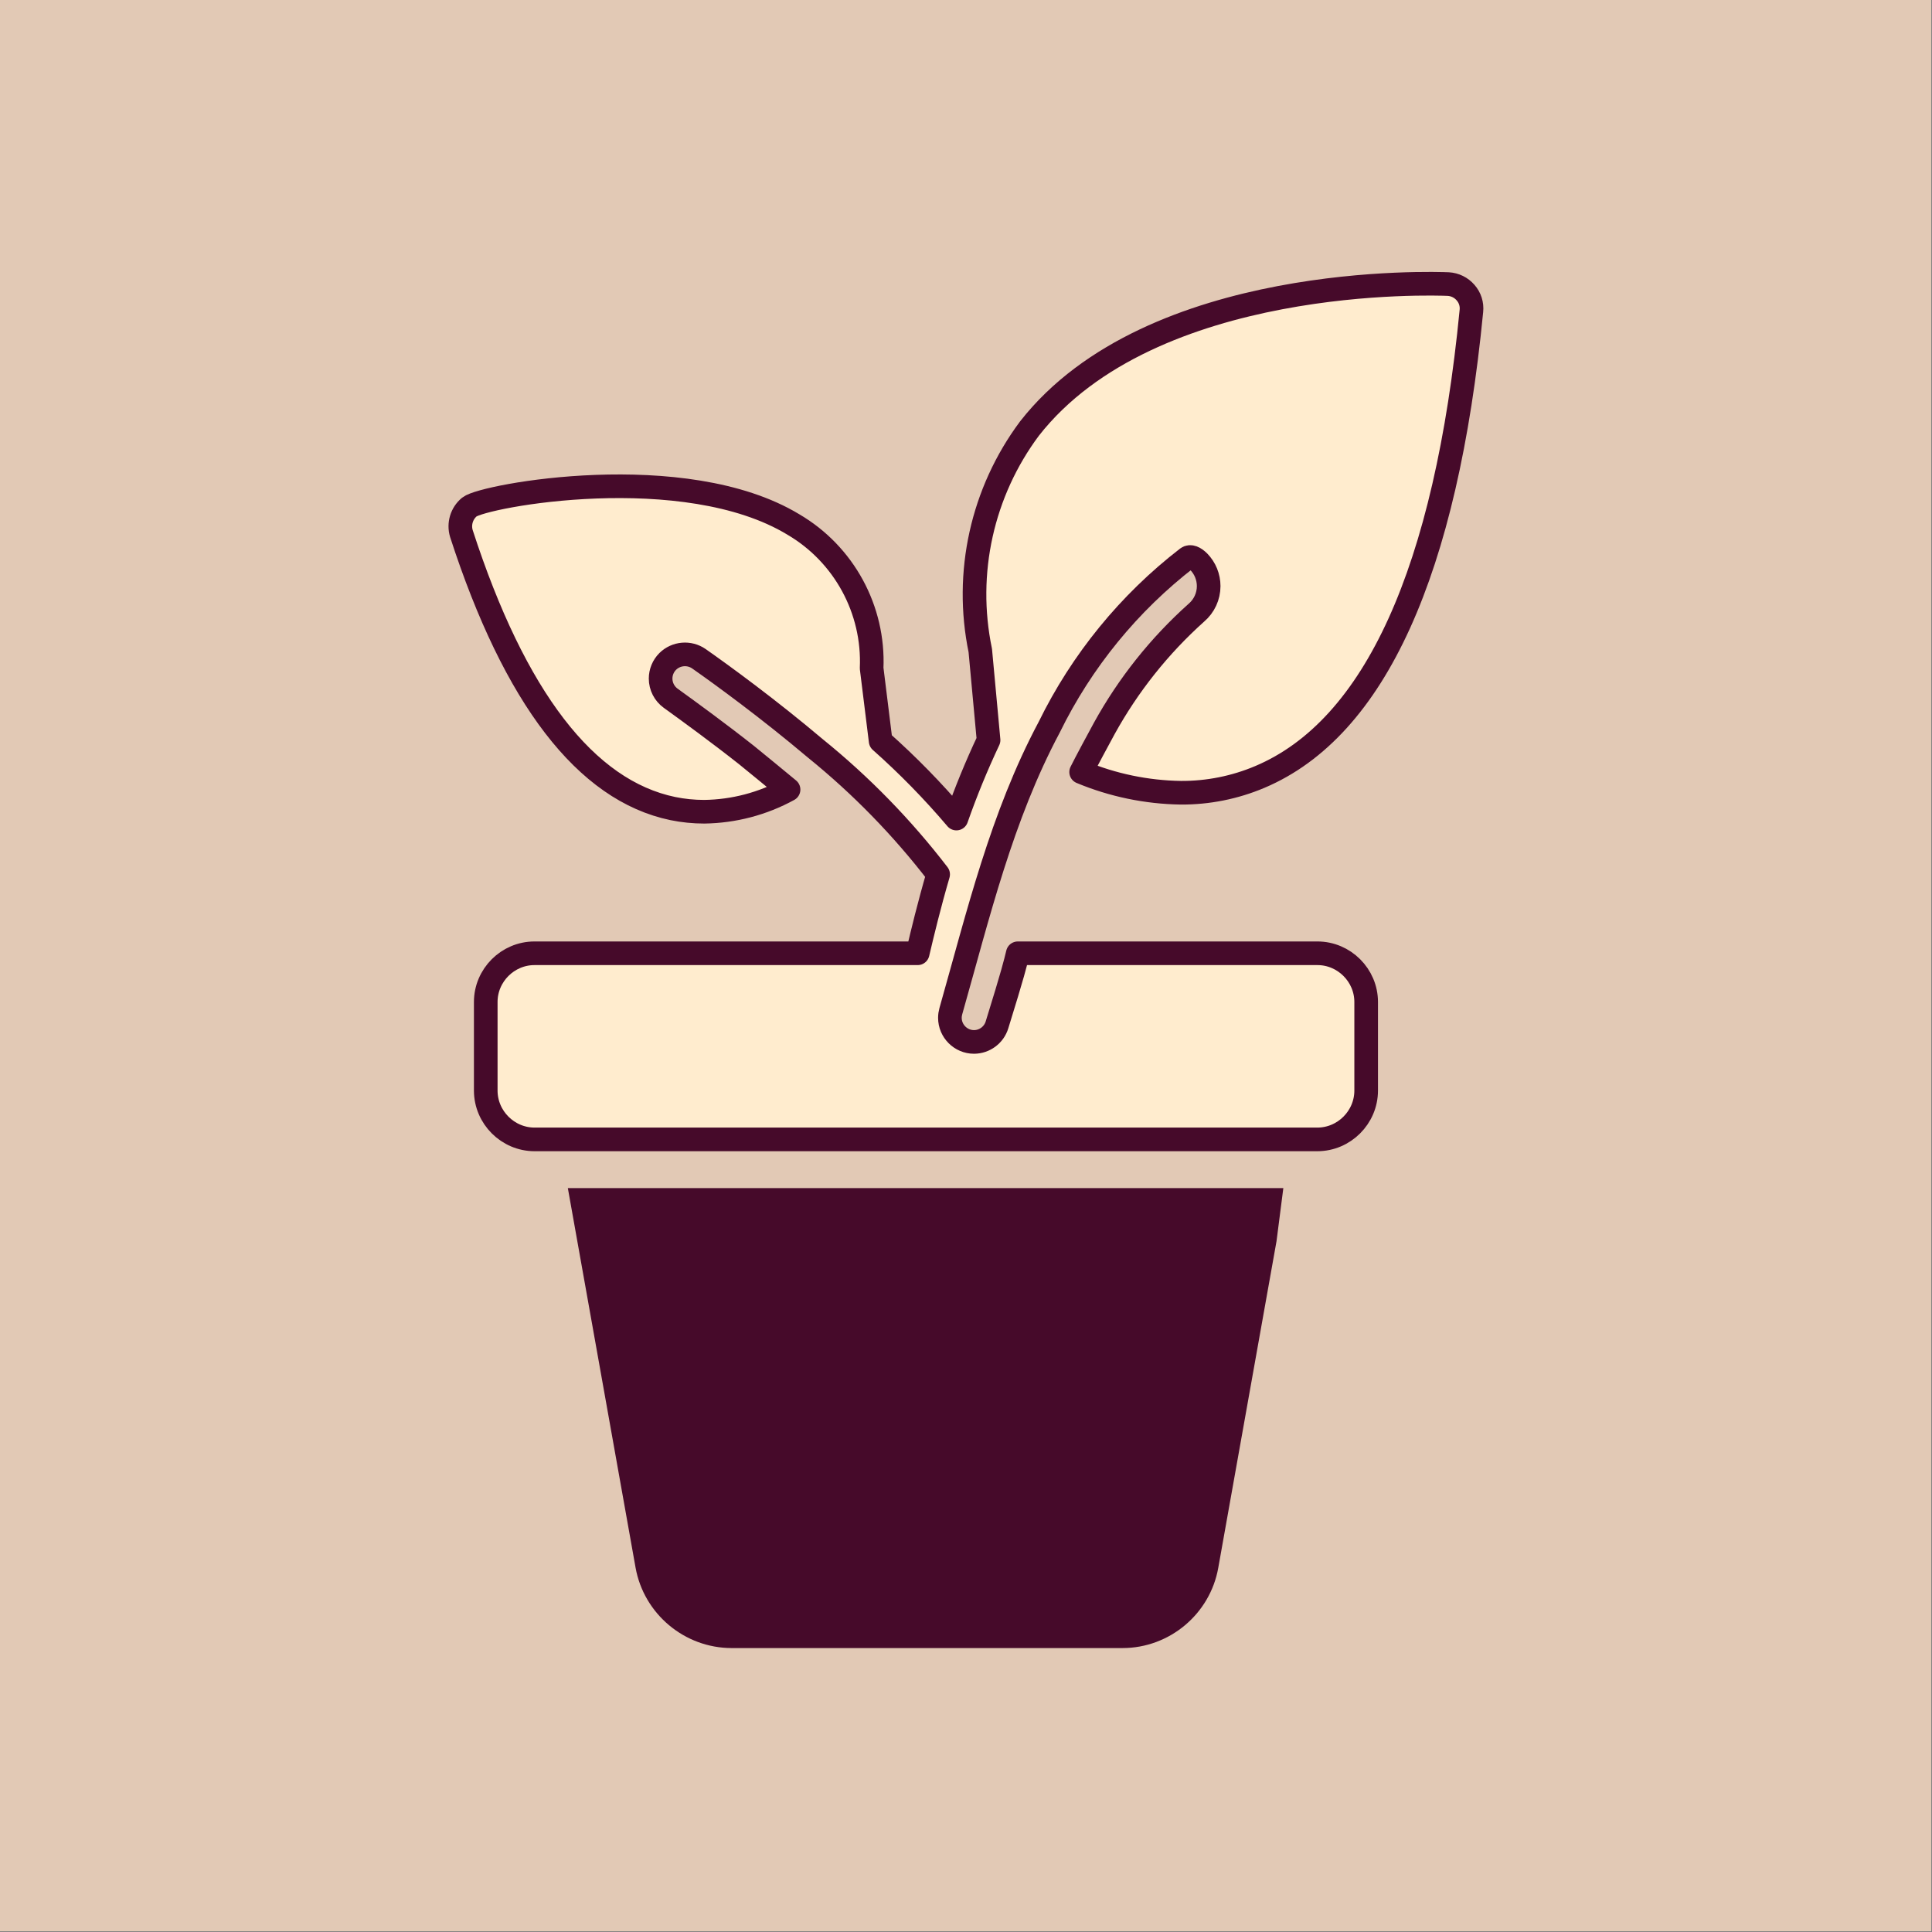
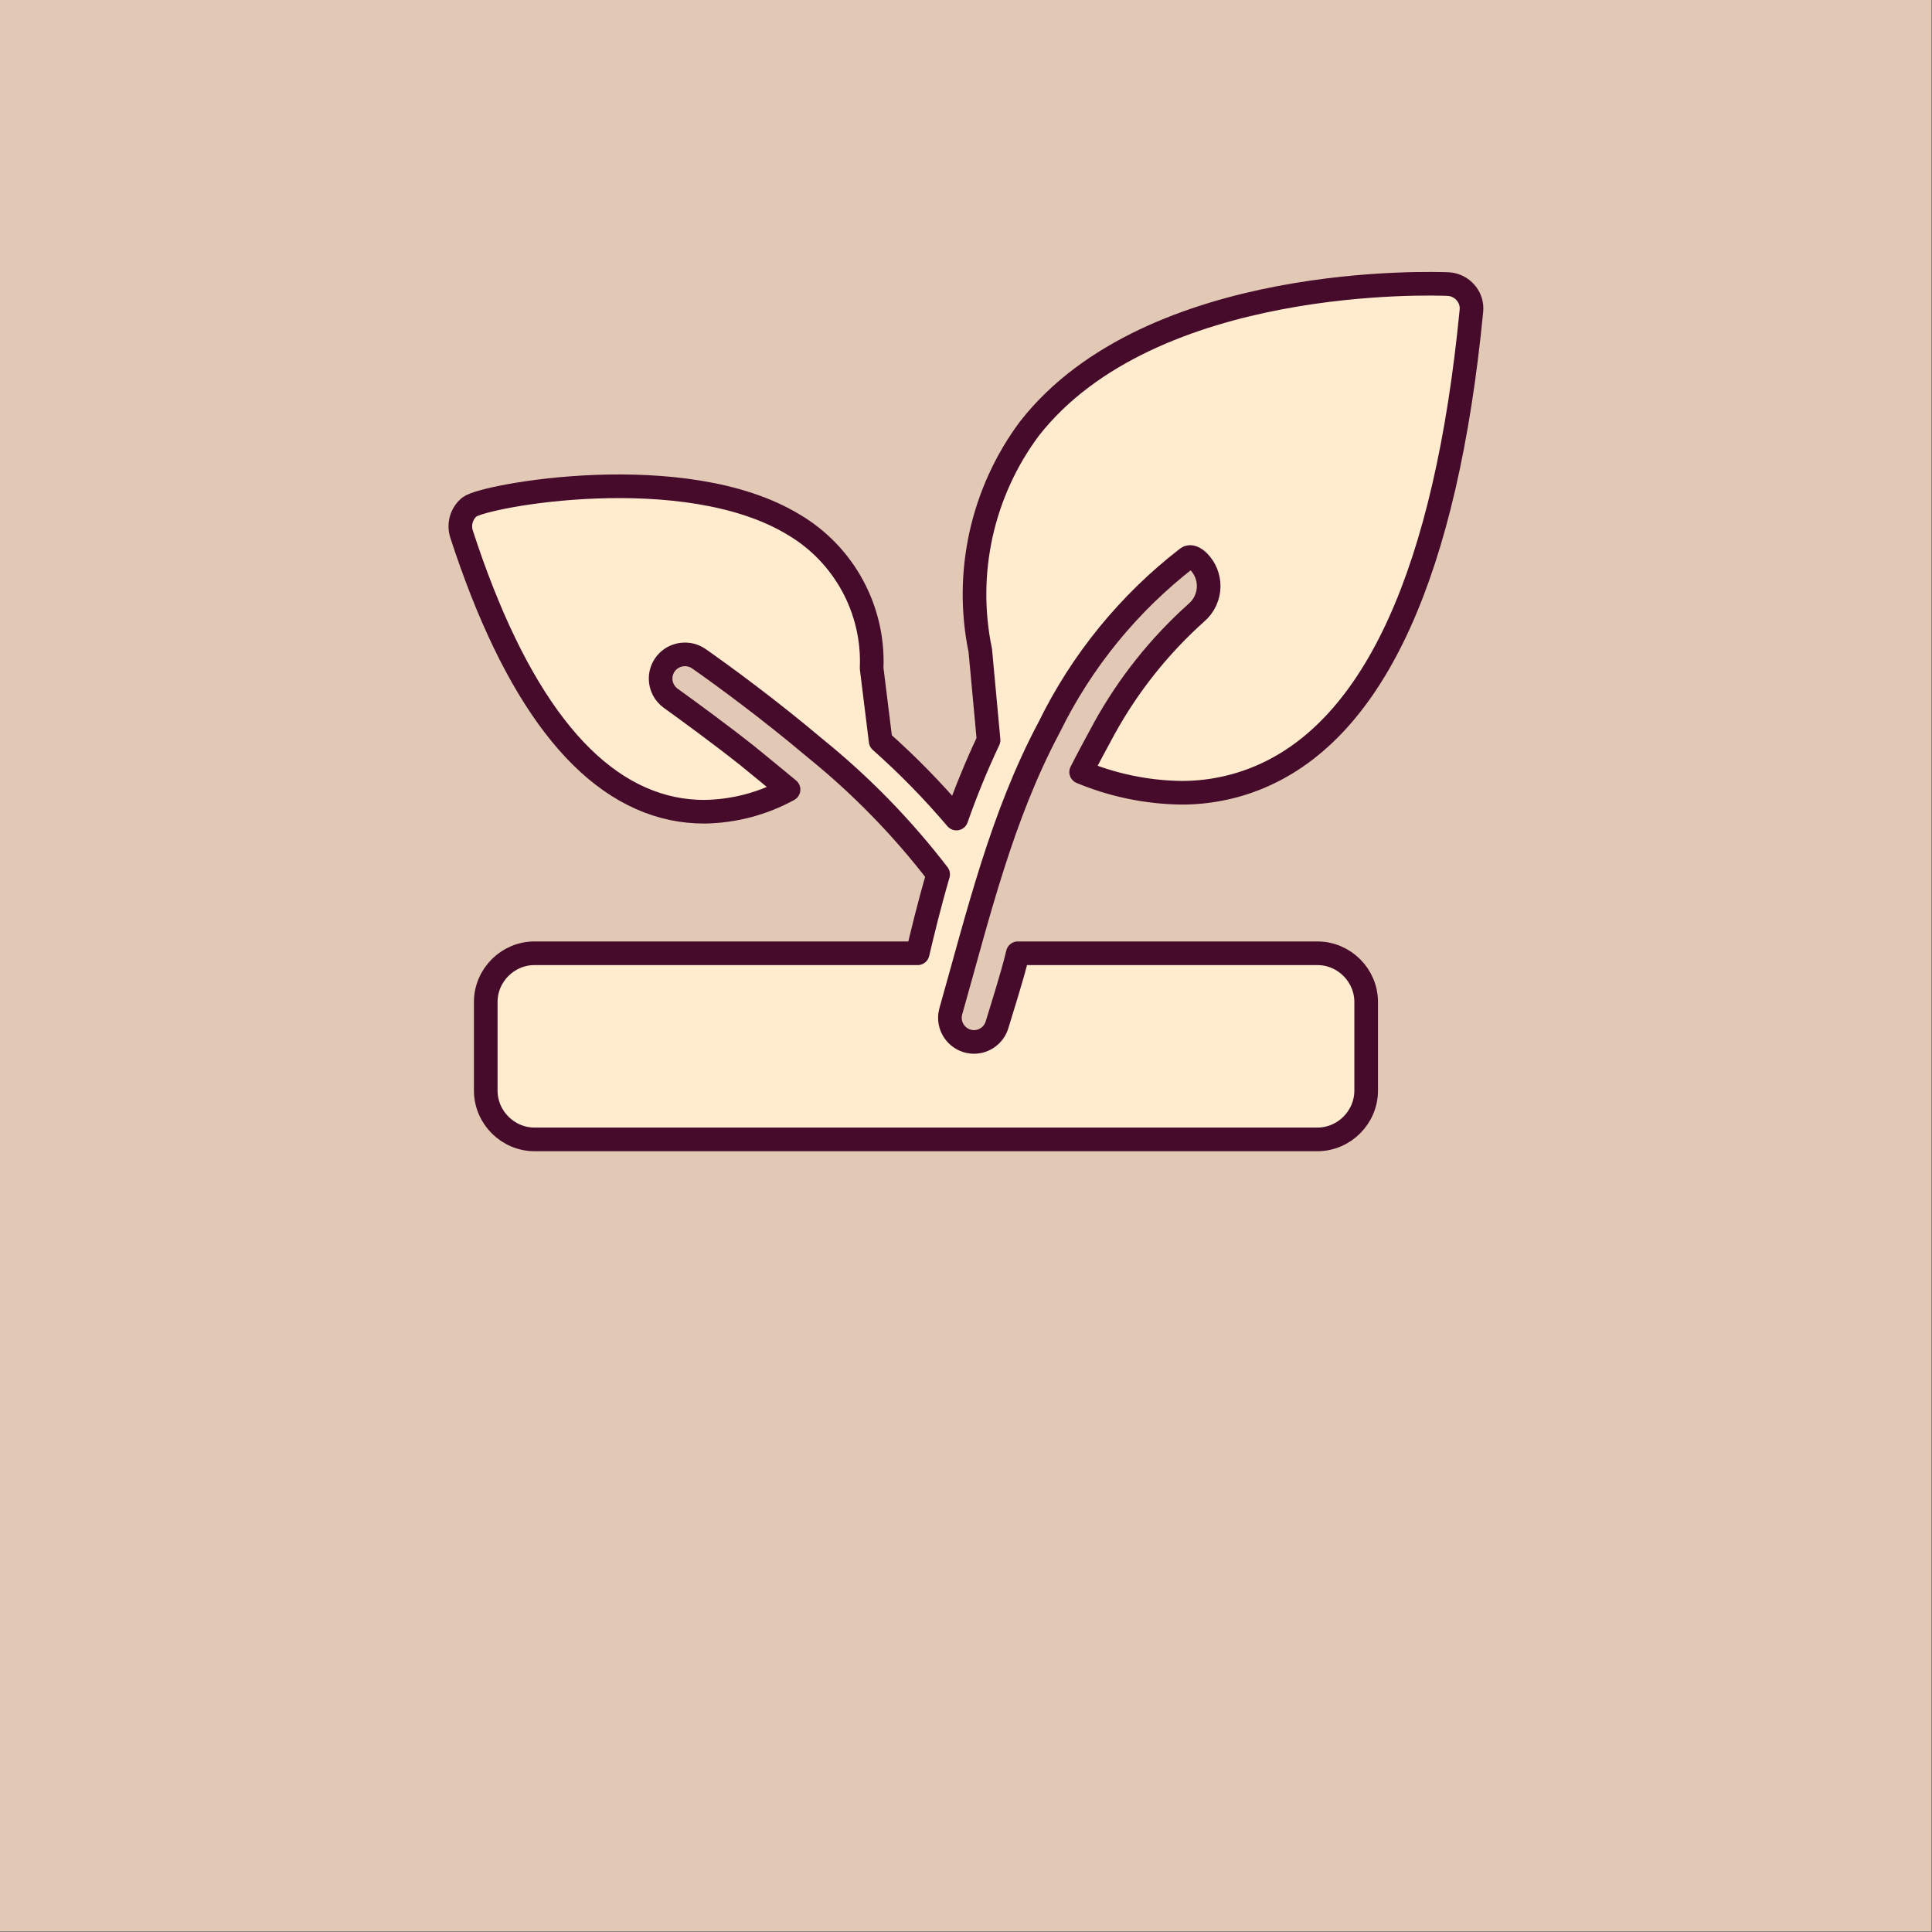
<svg xmlns="http://www.w3.org/2000/svg" width="100%" height="100%" viewBox="0 0 512 512" xml:space="preserve" style="fill-rule:evenodd;clip-rule:evenodd;stroke-linejoin:round;stroke-miterlimit:2;">
  <rect x="0" y="0" width="512" height="512" fill="#808080" stroke="none" />
  <g transform="matrix(1,0,0,1,-1313.6,-1136)">
    <g>
      <g transform="matrix(0.788,0,0,0.788,968.063,777.852)">
        <rect x="438.4" y="454.4" width="649.6" height="649.6" style="fill:rgb(226,201,181);" />
      </g>
      <g transform="matrix(8,0,0,8,1341.12,1136.01)">
        <g transform="matrix(0.807,0,0,0.807,2.733,6.173)">
-           <path d="M18.44,56.7C18.781,58.6 20.449,59.997 22.38,60L38.43,60C40.359,60 42.026,58.6 42.36,56.7L44.75,43.3L45.03,41.12L15.66,41.12L18.44,56.7Z" style="fill:rgb(70,10,42);fill-rule:nonzero;" />
-         </g>
+           </g>
        <g transform="matrix(0.807,0,0,0.807,2.733,6.173)">
          <path d="M46.43,31.48L34.13,31.48C34.03,31.889 33.947,32.257 33.277,34.416C33.151,34.832 32.765,35.119 32.331,35.119C31.789,35.119 31.343,34.673 31.343,34.131C31.343,34.038 31.356,33.946 31.381,33.857C32.511,29.878 33.46,25.878 35.42,22.2C36.752,19.479 38.692,17.101 41.09,15.25C41.21,15.16 41.39,15.24 41.56,15.41C41.82,15.677 41.965,16.036 41.965,16.408C41.965,16.828 41.78,17.228 41.46,17.5C39.942,18.859 38.664,20.465 37.68,22.25C37.52,22.54 36.88,23.73 36.73,24.04C38.027,24.58 39.415,24.869 40.82,24.89C41.936,24.897 43.042,24.676 44.07,24.24C48.79,22.24 51.71,15.8 52.75,5.11C52.779,4.838 52.692,4.565 52.51,4.36C52.331,4.152 52.074,4.026 51.8,4.01C51.3,3.99 39.62,3.54 34.61,9.94C32.666,12.547 31.93,15.866 32.59,19.05L32.93,22.73C32.435,23.78 31.994,24.855 31.61,25.95C30.65,24.818 29.61,23.755 28.5,22.77L28.13,19.78C28.235,17.374 26.997,15.099 24.92,13.88C20.45,11.17 12.21,12.69 11.62,13.16C11.301,13.423 11.171,13.854 11.29,14.25C13.48,21 16.4,24.8 19.97,25.54C20.395,25.627 20.827,25.67 21.26,25.67C22.47,25.654 23.658,25.342 24.72,24.76C24.12,24.26 23.54,23.79 22.99,23.34C21.85,22.44 20.67,21.58 19.88,21.01C19.622,20.823 19.468,20.523 19.468,20.204C19.468,19.94 19.573,19.687 19.76,19.5C20.103,19.161 20.644,19.115 21.04,19.39C22.01,20.07 23.89,21.44 25.82,23.07C27.698,24.589 29.389,26.324 30.86,28.24C30.49,29.51 30.22,30.63 30.02,31.48C30.02,31.48 14.29,31.48 14.289,31.48C13.193,31.48 12.29,32.383 12.29,33.479C12.29,33.48 12.29,37.12 12.29,37.12C12.293,38.216 13.194,39.117 14.29,39.12L46.43,39.12C47.526,39.117 48.427,38.216 48.43,37.12L48.43,33.48C48.43,32.383 47.527,31.48 46.43,31.48Z" style="fill:rgb(255,236,206);fill-rule:nonzero;stroke:rgb(70,10,42);stroke-width:0.97px;" />
        </g>
      </g>
    </g>
  </g>
</svg>